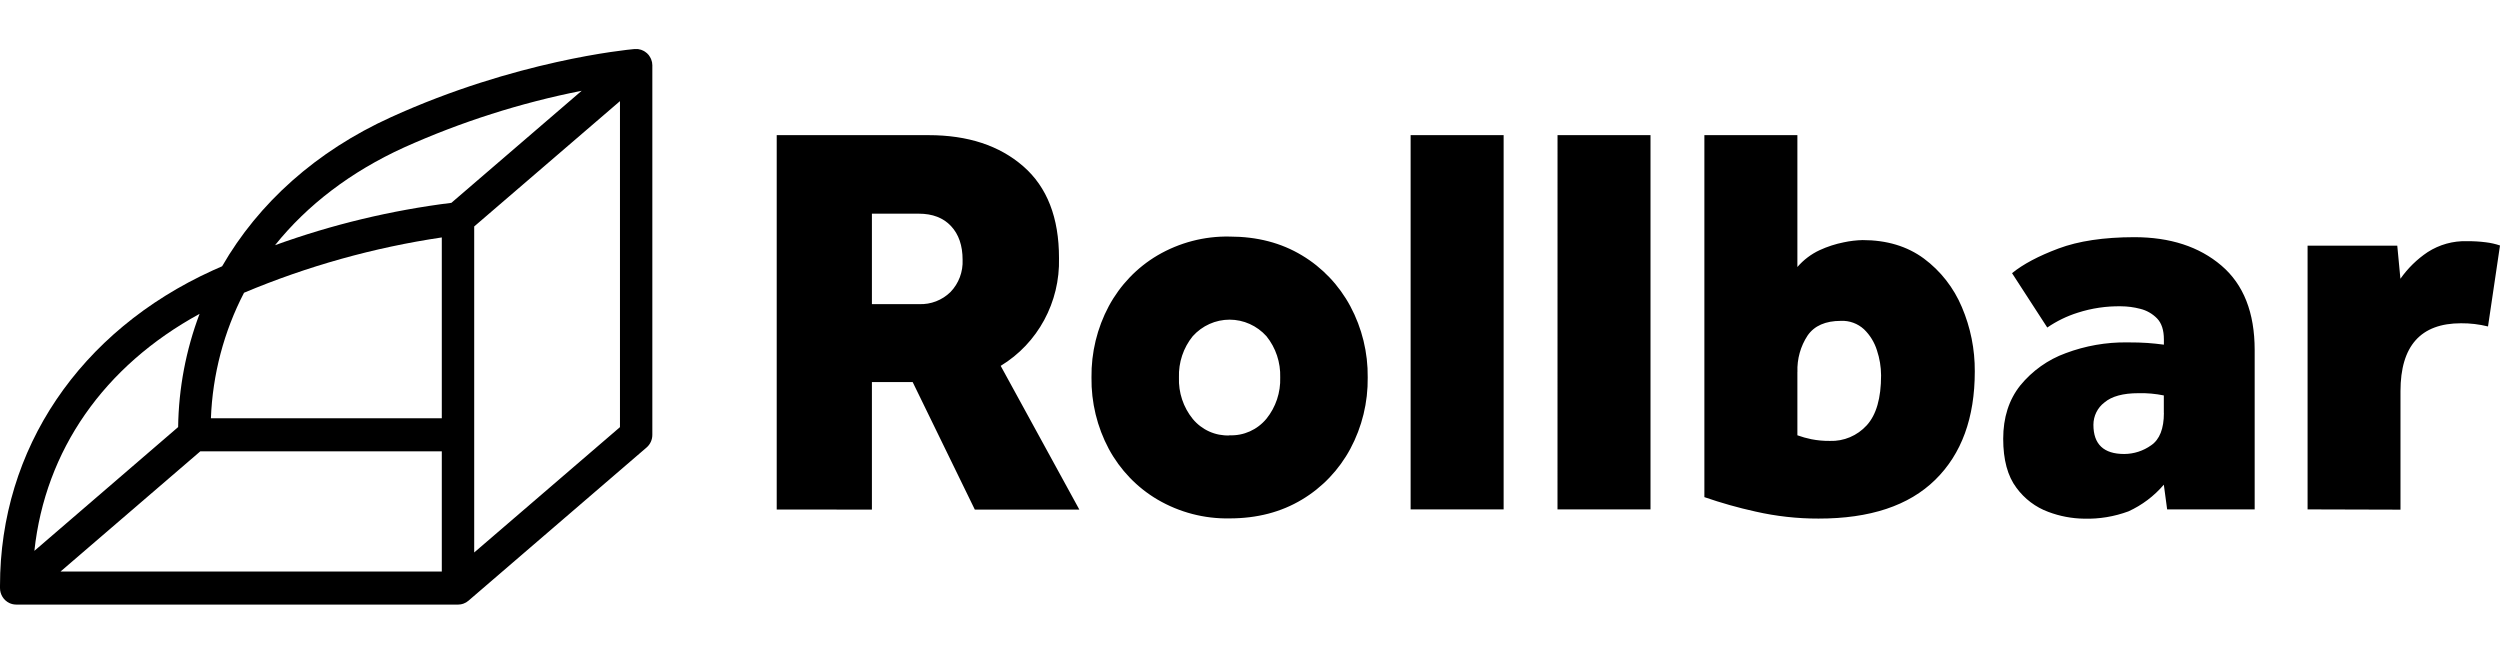
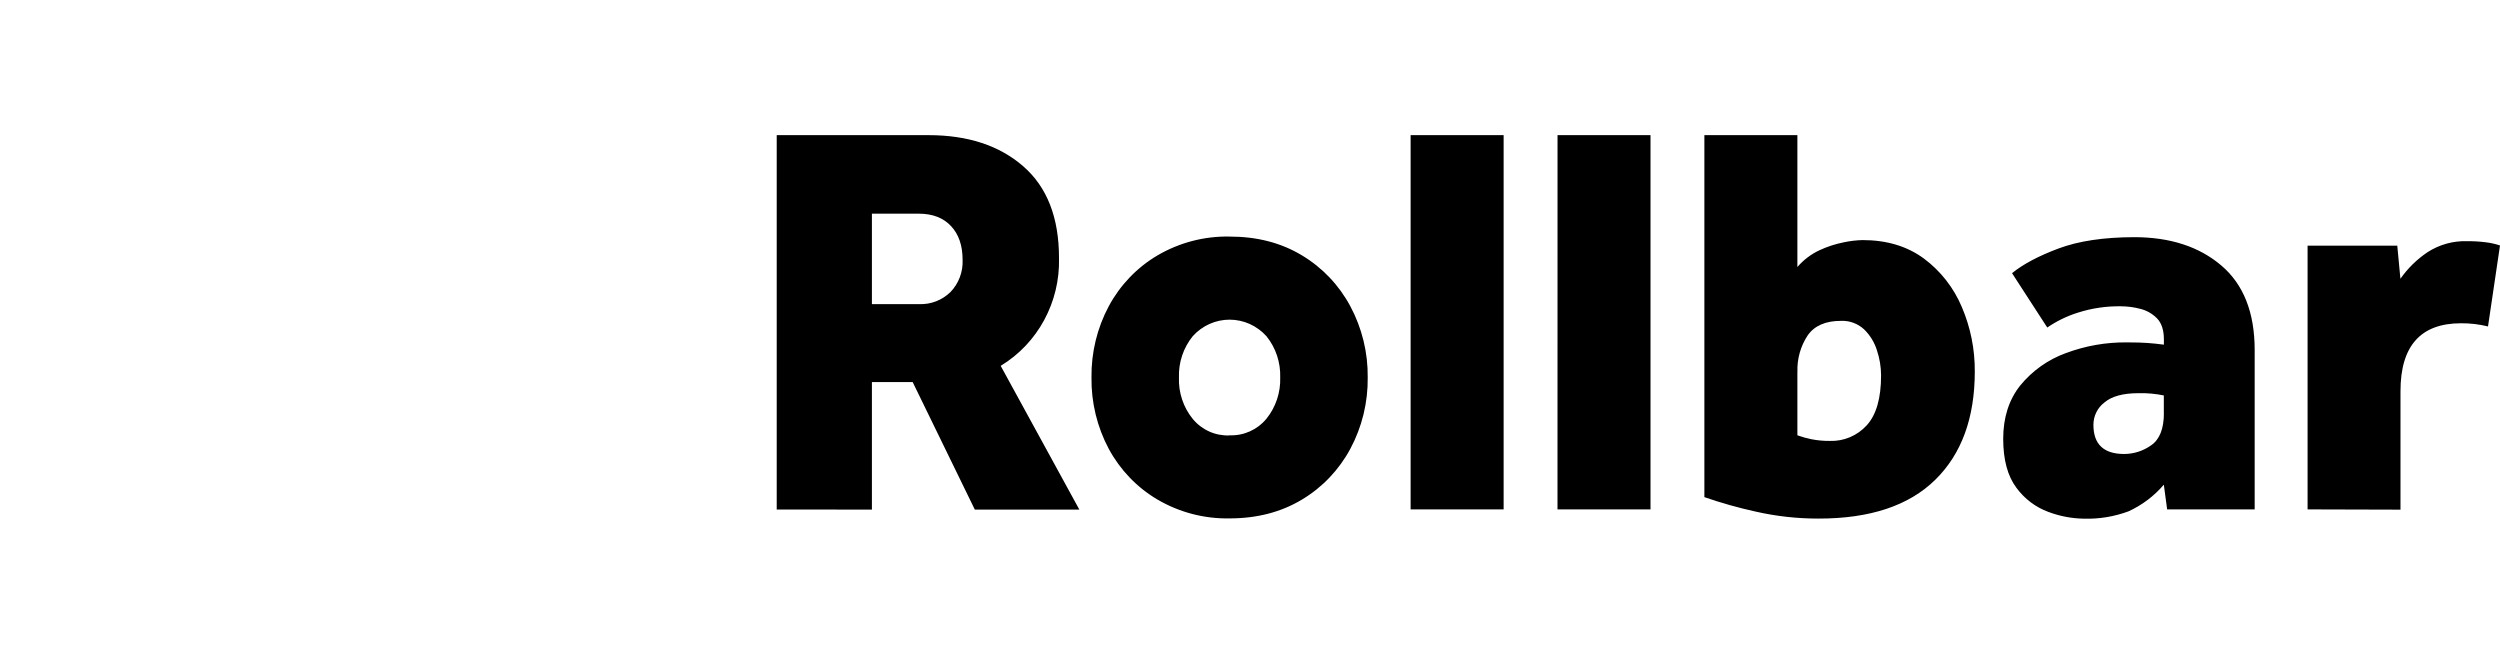
<svg xmlns="http://www.w3.org/2000/svg" width="153" height="40" viewBox="0 0 153 40" fill="none">
-   <path fill-rule="evenodd" clip-rule="evenodd" d="M39.925 4.011C39.924 3.946 39.918 3.88 39.906 3.816C39.906 3.796 39.896 3.779 39.891 3.759C39.885 3.74 39.866 3.672 39.85 3.629L39.822 3.566C39.804 3.529 39.783 3.493 39.761 3.459C39.747 3.437 39.734 3.416 39.718 3.394L39.692 3.357C39.676 3.34 39.659 3.326 39.644 3.311L39.605 3.264L39.575 3.242C39.547 3.218 39.517 3.195 39.487 3.174L39.412 3.125C39.38 3.108 39.346 3.092 39.311 3.078L39.231 3.045C39.194 3.033 39.156 3.028 39.12 3.02L39.038 3.002C38.992 2.999 38.947 2.999 38.902 3.002H38.825C38.313 3.049 31.54 3.709 23.928 7.172C19.357 9.246 15.819 12.431 13.593 16.297L13.019 16.55C4.869 20.262 0 27.476 0 35.849V35.989C0 36.383 0.224 36.74 0.574 36.906C0.705 36.968 0.848 37 0.993 37H28.046C28.099 37 28.151 36.996 28.203 36.986L28.272 36.969C28.304 36.959 28.337 36.953 28.369 36.941C28.402 36.93 28.417 36.918 28.442 36.906C28.467 36.895 28.499 36.883 28.526 36.867C28.576 36.837 28.625 36.802 28.669 36.764L39.571 27.386C39.797 27.192 39.926 26.906 39.923 26.605V4.011H39.925ZM29.021 33.812V13.859L37.942 6.189V26.141L29.021 33.812ZM12.258 27.622H27.038V34.977H3.705L12.258 27.622ZM24.733 9.022C28.217 7.457 31.862 6.294 35.599 5.555L27.625 12.413C23.945 12.872 20.325 13.741 16.831 15.007C18.804 12.548 21.467 10.509 24.733 9.022ZM14.935 17.916C18.818 16.285 22.883 15.148 27.038 14.531V25.598H12.908C13.01 22.915 13.703 20.289 14.935 17.916ZM12.214 19.208C11.378 21.42 10.934 23.766 10.902 26.137L2.104 33.712C2.769 27.558 6.352 22.41 12.214 19.208Z" fill="black" style="fill:black;fill-opacity:1;" />
  <path fill-rule="evenodd" clip-rule="evenodd" d="M47.535 31.183V8.271H56.83C59.232 8.271 61.163 8.906 62.623 10.177C64.083 11.448 64.813 13.321 64.811 15.795C64.88 18.491 63.515 21.014 61.242 22.39L66.056 31.187H59.659L55.855 23.382H53.361V31.187L47.535 31.183ZM53.361 18.613H56.256C56.966 18.64 57.656 18.374 58.169 17.873C58.675 17.349 58.944 16.634 58.911 15.899C58.911 15.028 58.675 14.341 58.203 13.836C57.732 13.331 57.074 13.078 56.23 13.077H53.361V18.613ZM66.799 23.101C66.779 21.578 67.144 20.075 67.858 18.738C68.555 17.443 69.587 16.368 70.84 15.629C72.181 14.845 73.705 14.447 75.25 14.478C76.934 14.478 78.411 14.862 79.68 15.629C80.926 16.375 81.95 17.452 82.642 18.745C83.356 20.08 83.722 21.58 83.704 23.101C83.723 24.624 83.358 26.127 82.642 27.464C81.949 28.755 80.925 29.83 79.68 30.574C78.405 31.342 76.928 31.726 75.25 31.726C73.705 31.756 72.181 31.358 70.84 30.574C69.587 29.837 68.556 28.764 67.858 27.472C67.143 26.132 66.778 24.626 66.799 23.101ZM75.25 26.64C76.116 26.676 76.948 26.301 77.507 25.626C78.079 24.917 78.379 24.019 78.349 23.101C78.378 22.183 78.079 21.285 77.507 20.576C76.927 19.931 76.109 19.563 75.251 19.563C74.393 19.563 73.575 19.931 72.995 20.576C72.421 21.284 72.121 22.182 72.152 23.101C72.118 24.023 72.418 24.926 72.995 25.637C73.553 26.312 74.386 26.685 75.25 26.648V26.64ZM86.33 31.175H92.022V8.271H86.33V31.175ZM95.319 31.175H101.011V8.271H95.321L95.319 31.175ZM104.308 30.418V8.271H110V16.341C110.378 15.903 110.842 15.551 111.363 15.309C111.836 15.091 112.332 14.93 112.842 14.829C113.219 14.748 113.604 14.703 113.989 14.693C115.47 14.693 116.721 15.07 117.744 15.824C118.766 16.583 119.569 17.61 120.067 18.796C120.597 20.038 120.866 21.378 120.857 22.732C120.857 25.572 120.05 27.783 118.434 29.366C116.819 30.95 114.439 31.74 111.294 31.737C109.998 31.74 108.704 31.596 107.439 31.308C106.381 31.075 105.337 30.78 104.312 30.426L104.308 30.418ZM110 22.757V26.64C110.28 26.741 110.567 26.822 110.858 26.881C111.23 26.953 111.608 26.988 111.987 26.984C112.84 27.015 113.665 26.666 114.246 26.028C114.831 25.385 115.123 24.366 115.122 22.97C115.119 22.45 115.034 21.933 114.869 21.44C114.716 20.95 114.444 20.506 114.077 20.152C113.691 19.798 113.183 19.613 112.664 19.637C111.72 19.637 111.041 19.935 110.627 20.531C110.192 21.189 109.974 21.972 110.003 22.765L110 22.757ZM132.629 31.175L132.426 29.663C131.829 30.361 131.089 30.918 130.26 31.296C129.391 31.617 128.471 31.769 127.547 31.743C126.8 31.733 126.06 31.593 125.36 31.329C124.58 31.043 123.901 30.529 123.405 29.852C122.866 29.137 122.596 28.138 122.596 26.855C122.596 25.554 122.944 24.466 123.64 23.59C124.377 22.69 125.338 22.007 126.421 21.614C127.622 21.163 128.894 20.939 130.173 20.954C130.69 20.954 131.106 20.966 131.42 20.989C131.734 21.011 132.071 21.046 132.43 21.093V20.773C132.43 20.202 132.29 19.773 132.01 19.485C131.727 19.197 131.371 18.994 130.982 18.9C130.597 18.799 130.202 18.747 129.804 18.745C128.908 18.73 128.016 18.861 127.161 19.136C126.498 19.344 125.868 19.65 125.293 20.045L123.137 16.718C123.81 16.169 124.758 15.666 125.981 15.208C127.204 14.75 128.747 14.519 130.611 14.515C132.812 14.515 134.591 15.094 135.949 16.252C137.307 17.409 137.986 19.132 137.986 21.421V31.177L132.629 31.175ZM132.426 25.265V24.201C131.917 24.097 131.397 24.05 130.877 24.063C129.934 24.063 129.238 24.252 128.791 24.631C128.367 24.952 128.118 25.458 128.117 25.997C128.117 27.189 128.746 27.785 130.003 27.784C130.593 27.782 131.168 27.596 131.652 27.251C132.171 26.895 132.43 26.235 132.43 25.273L132.426 25.265ZM141.224 31.175V15.034H146.713L146.905 17.061C147.357 16.417 147.923 15.864 148.572 15.43C149.292 14.967 150.13 14.734 150.98 14.761C151.368 14.757 151.756 14.779 152.141 14.829C152.433 14.864 152.721 14.929 153 15.024L152.266 19.979C151.725 19.845 151.171 19.78 150.615 19.784C148.145 19.784 146.91 21.17 146.91 23.942V31.191L141.224 31.175Z" fill="black" style="fill:black;fill-opacity:1;" />
</svg>